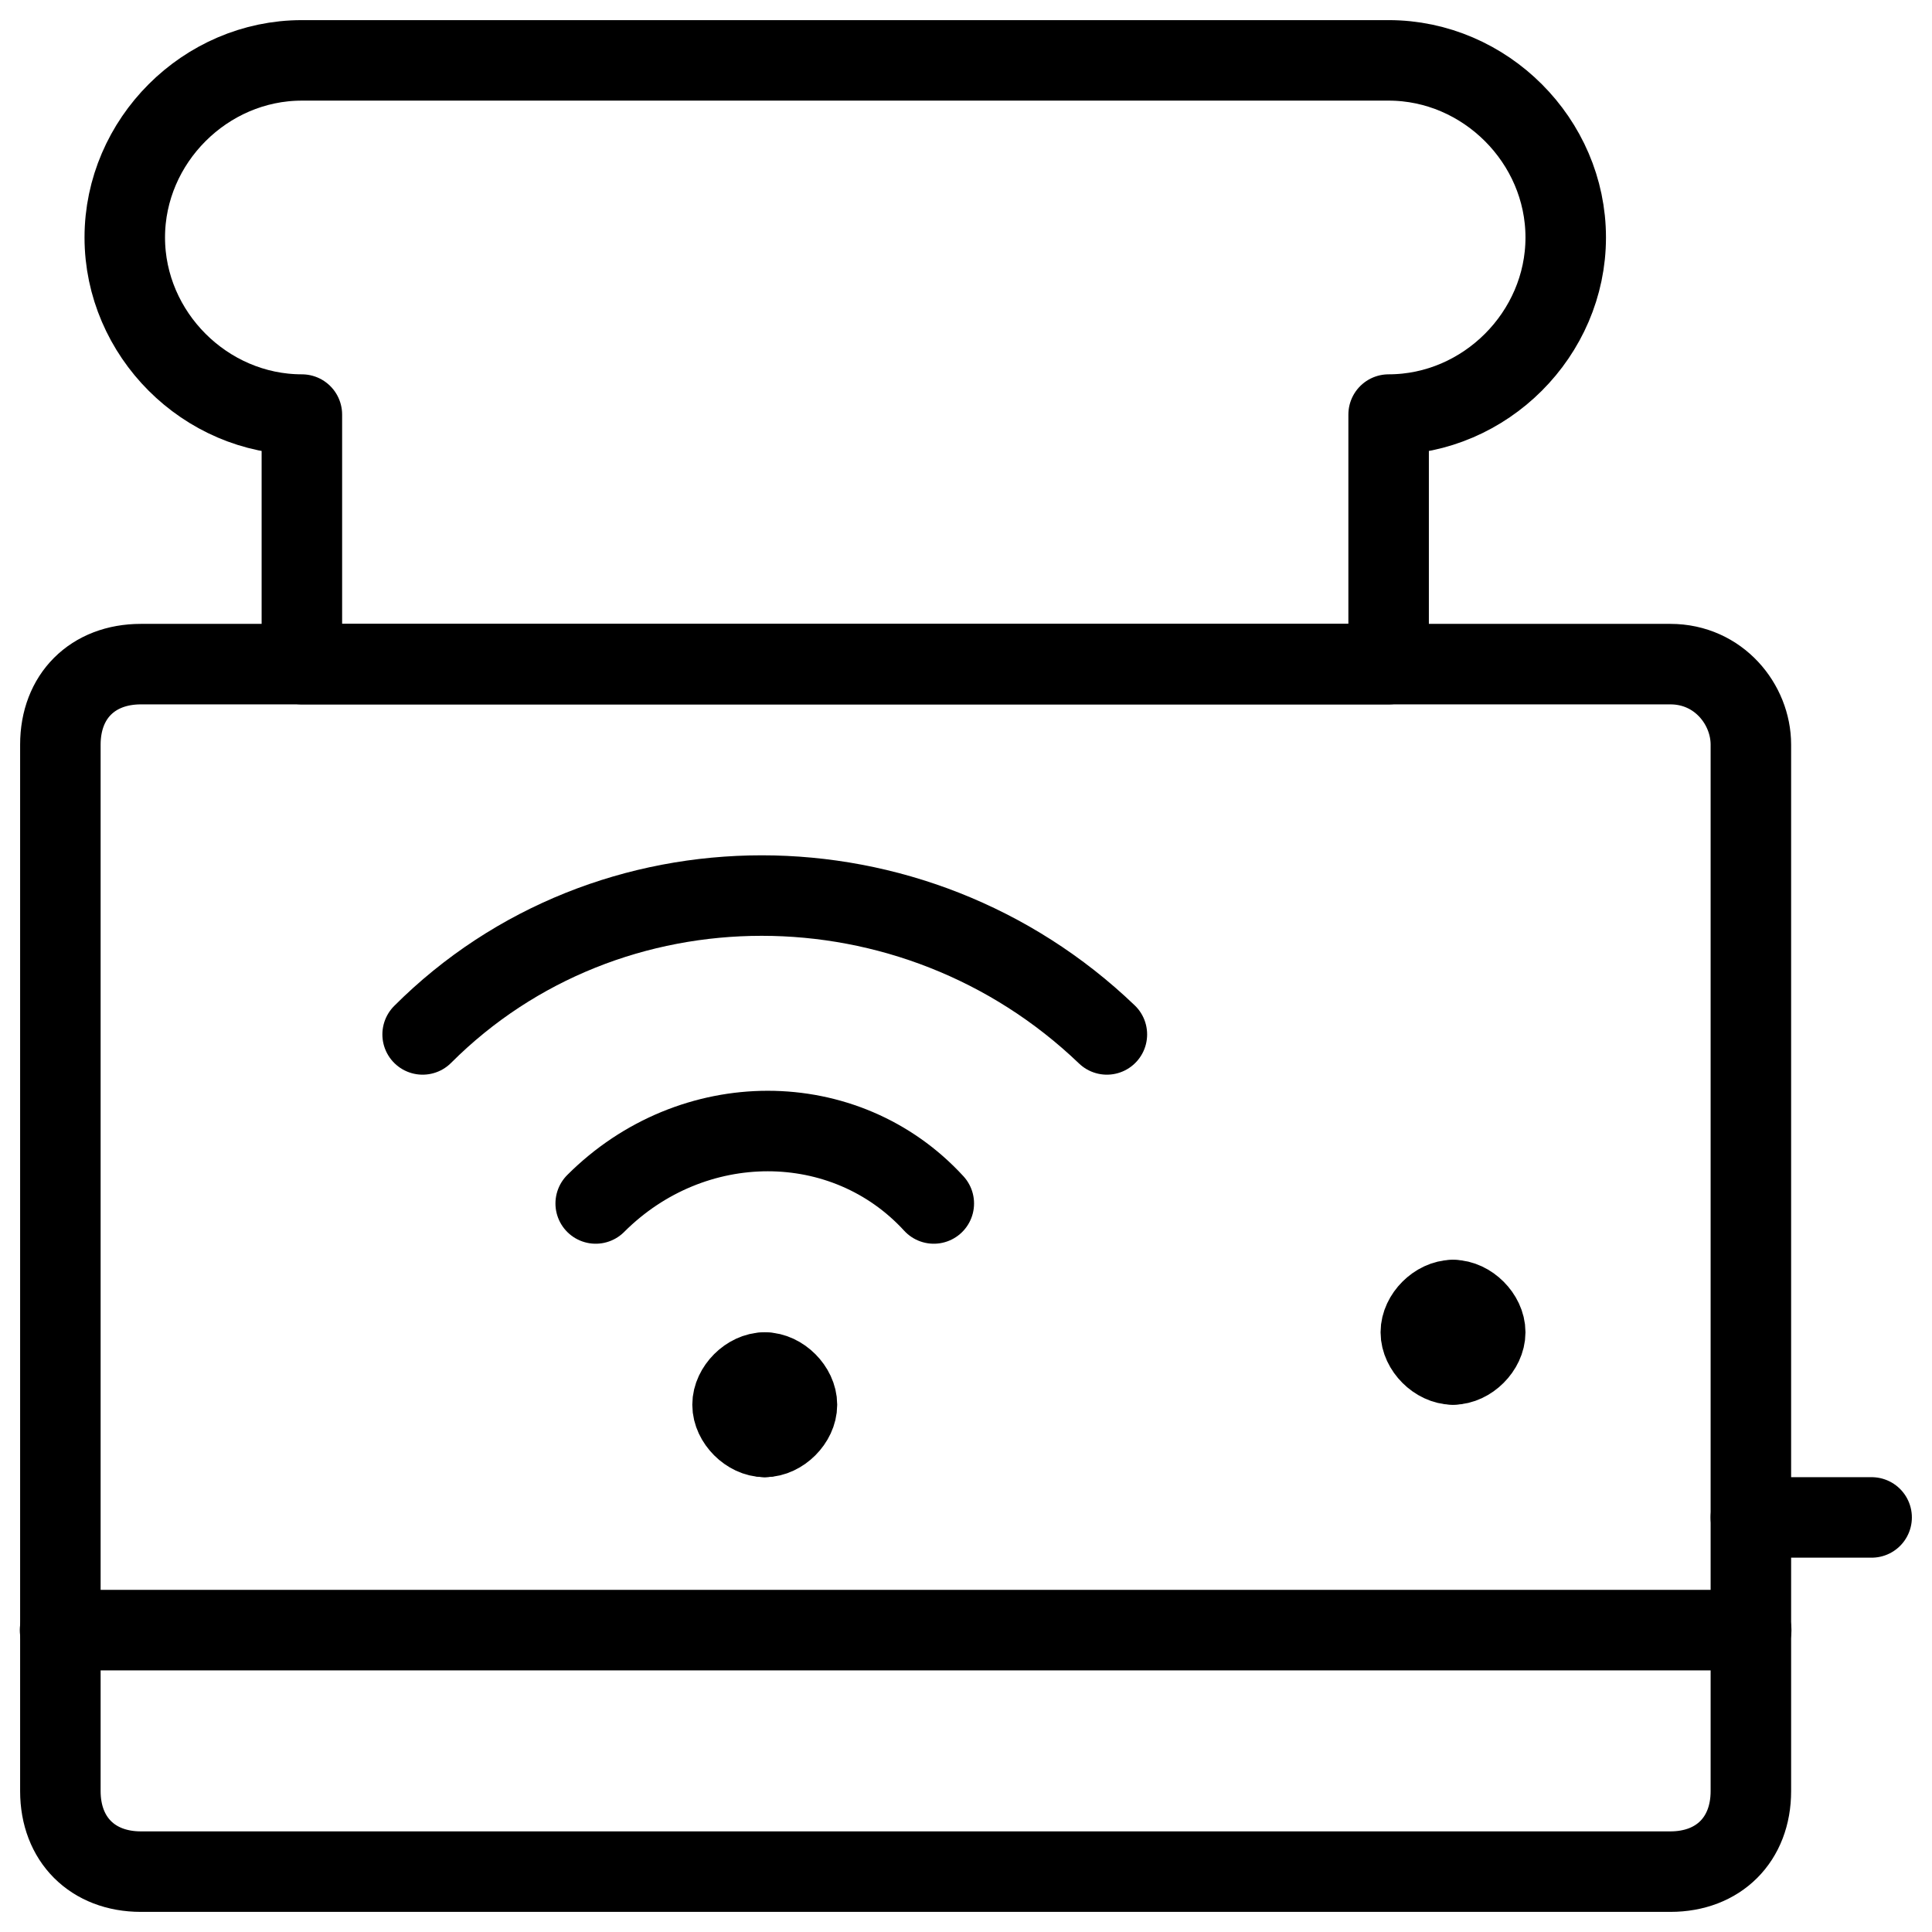
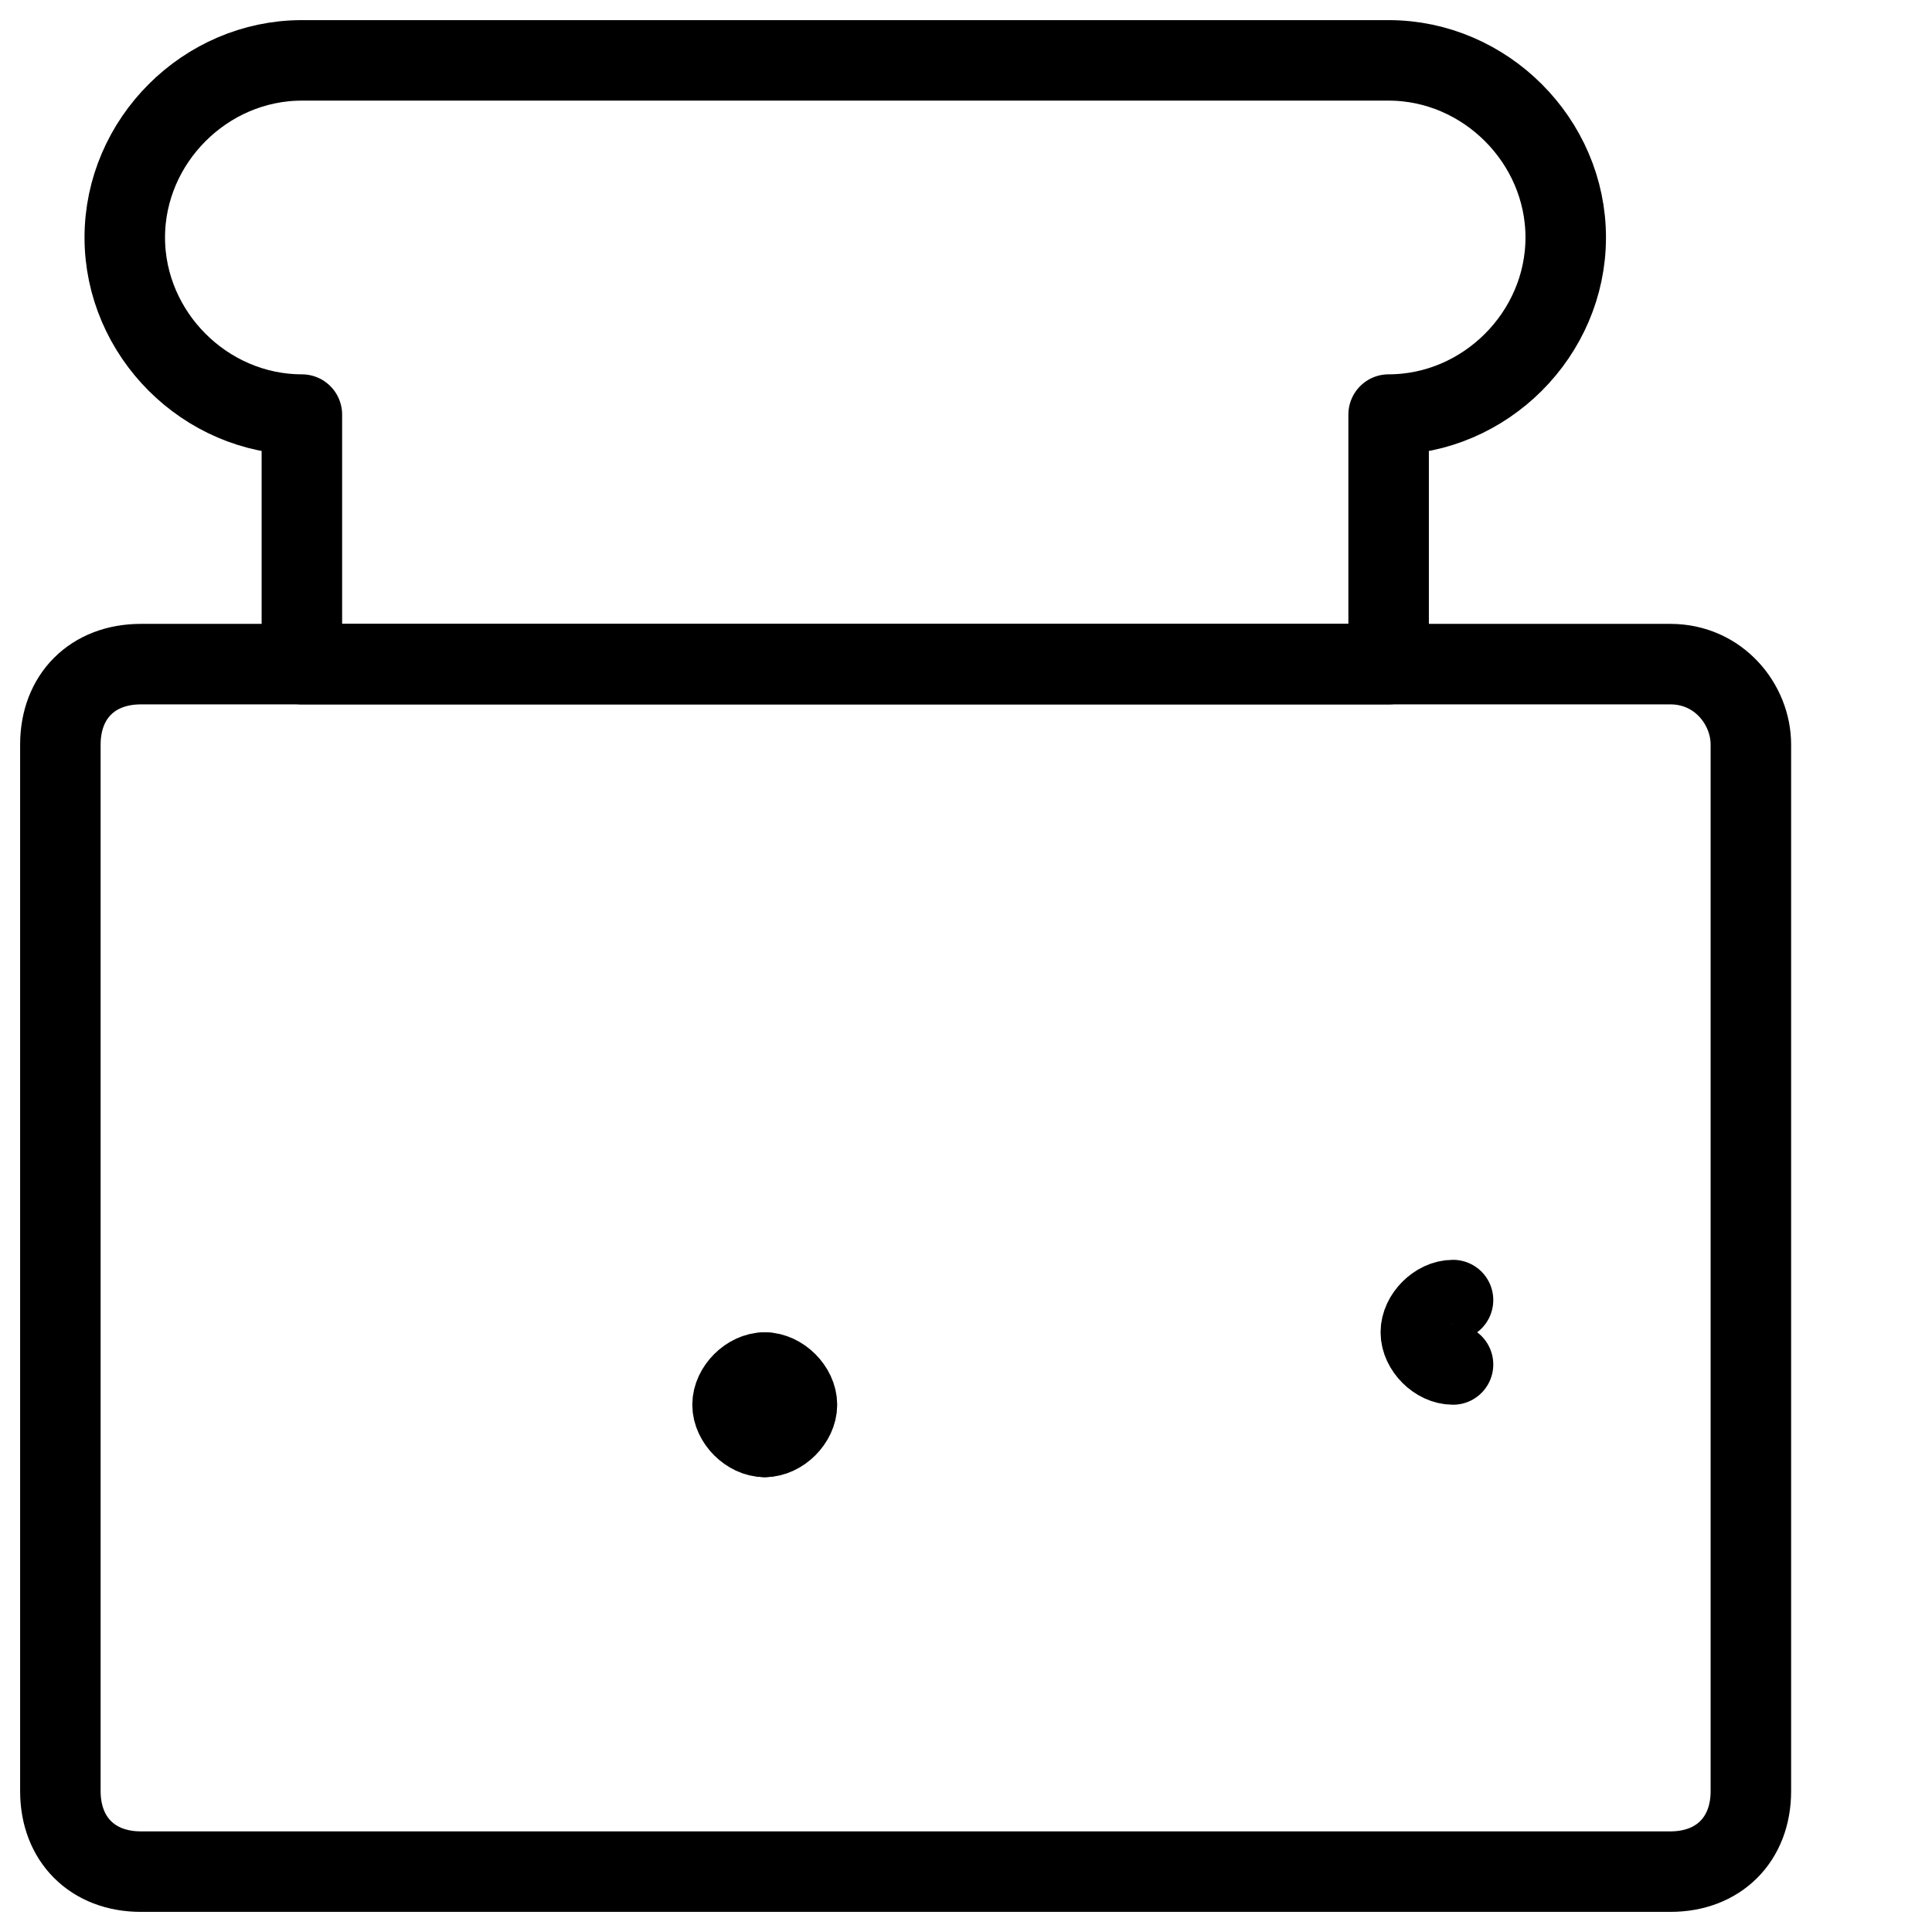
<svg xmlns="http://www.w3.org/2000/svg" fill="none" viewBox="0 0 24 24">
  <path stroke="#000000" stroke-linecap="round" stroke-linejoin="round" stroke-miterlimit="10" d="M9.5 17.05c-0.2 0 -0.4 0.2 -0.4 0.4s0.2 0.4 0.4 0.4" stroke-width="1" />
  <path stroke="#000000" stroke-linecap="round" stroke-linejoin="round" stroke-miterlimit="10" d="M9.5 17.05c0.2 0 0.4 0.2 0.4 0.4s-0.2 0.4 -0.4 0.4" stroke-width="1" />
-   <path stroke="#000000" stroke-linecap="round" stroke-linejoin="round" stroke-miterlimit="10" d="M7.4 14.95c1.2 -1.2 3.1 -1.2 4.2 0" stroke-width="1" />
-   <path stroke="#000000" stroke-linecap="round" stroke-linejoin="round" stroke-miterlimit="10" d="M5.25 12.85c2.3 -2.3 6.1 -2.3 8.5 0" stroke-width="1" />
  <path stroke="#000000" stroke-linecap="round" stroke-linejoin="round" stroke-miterlimit="10" d="M20.75 8.25h-19c-0.6 0 -1 0.4 -1 1v13c0 0.6 0.4 1 1 1h19c0.6 0 1 -0.4 1 -1v-13c0 -0.5 -0.4 -1 -1 -1Z" stroke-width="1" />
-   <path stroke="#000000" stroke-linecap="round" stroke-linejoin="round" stroke-miterlimit="10" d="M21.75 18.85h1.5" stroke-width="1" />
  <path stroke="#000000" stroke-linecap="round" stroke-linejoin="round" stroke-miterlimit="10" d="M17.25 5.15c1.2 0 2.2 -1 2.2 -2.2 0 -1.2 -1 -2.2 -2.2 -2.2H3.75c-1.2 0 -2.2 1 -2.2 2.2 0 1.2 1 2.2 2.2 2.2v3.1H17.25v-3.1Z" stroke-width="1" />
-   <path stroke="#000000" stroke-linecap="round" stroke-linejoin="round" stroke-miterlimit="10" d="M18.05 16.15c0.2 0 0.4 0.2 0.4 0.4s-0.2 0.4 -0.4 0.4" stroke-width="1" />
  <path stroke="#000000" stroke-linecap="round" stroke-linejoin="round" stroke-miterlimit="10" d="M18.05 16.15c-0.2 0 -0.4 0.2 -0.4 0.4s0.2 0.4 0.4 0.4" stroke-width="1" />
-   <path stroke="#000000" stroke-linecap="round" stroke-linejoin="round" stroke-miterlimit="10" d="M0.746 20.25H21.754" stroke-width="1" />
</svg>